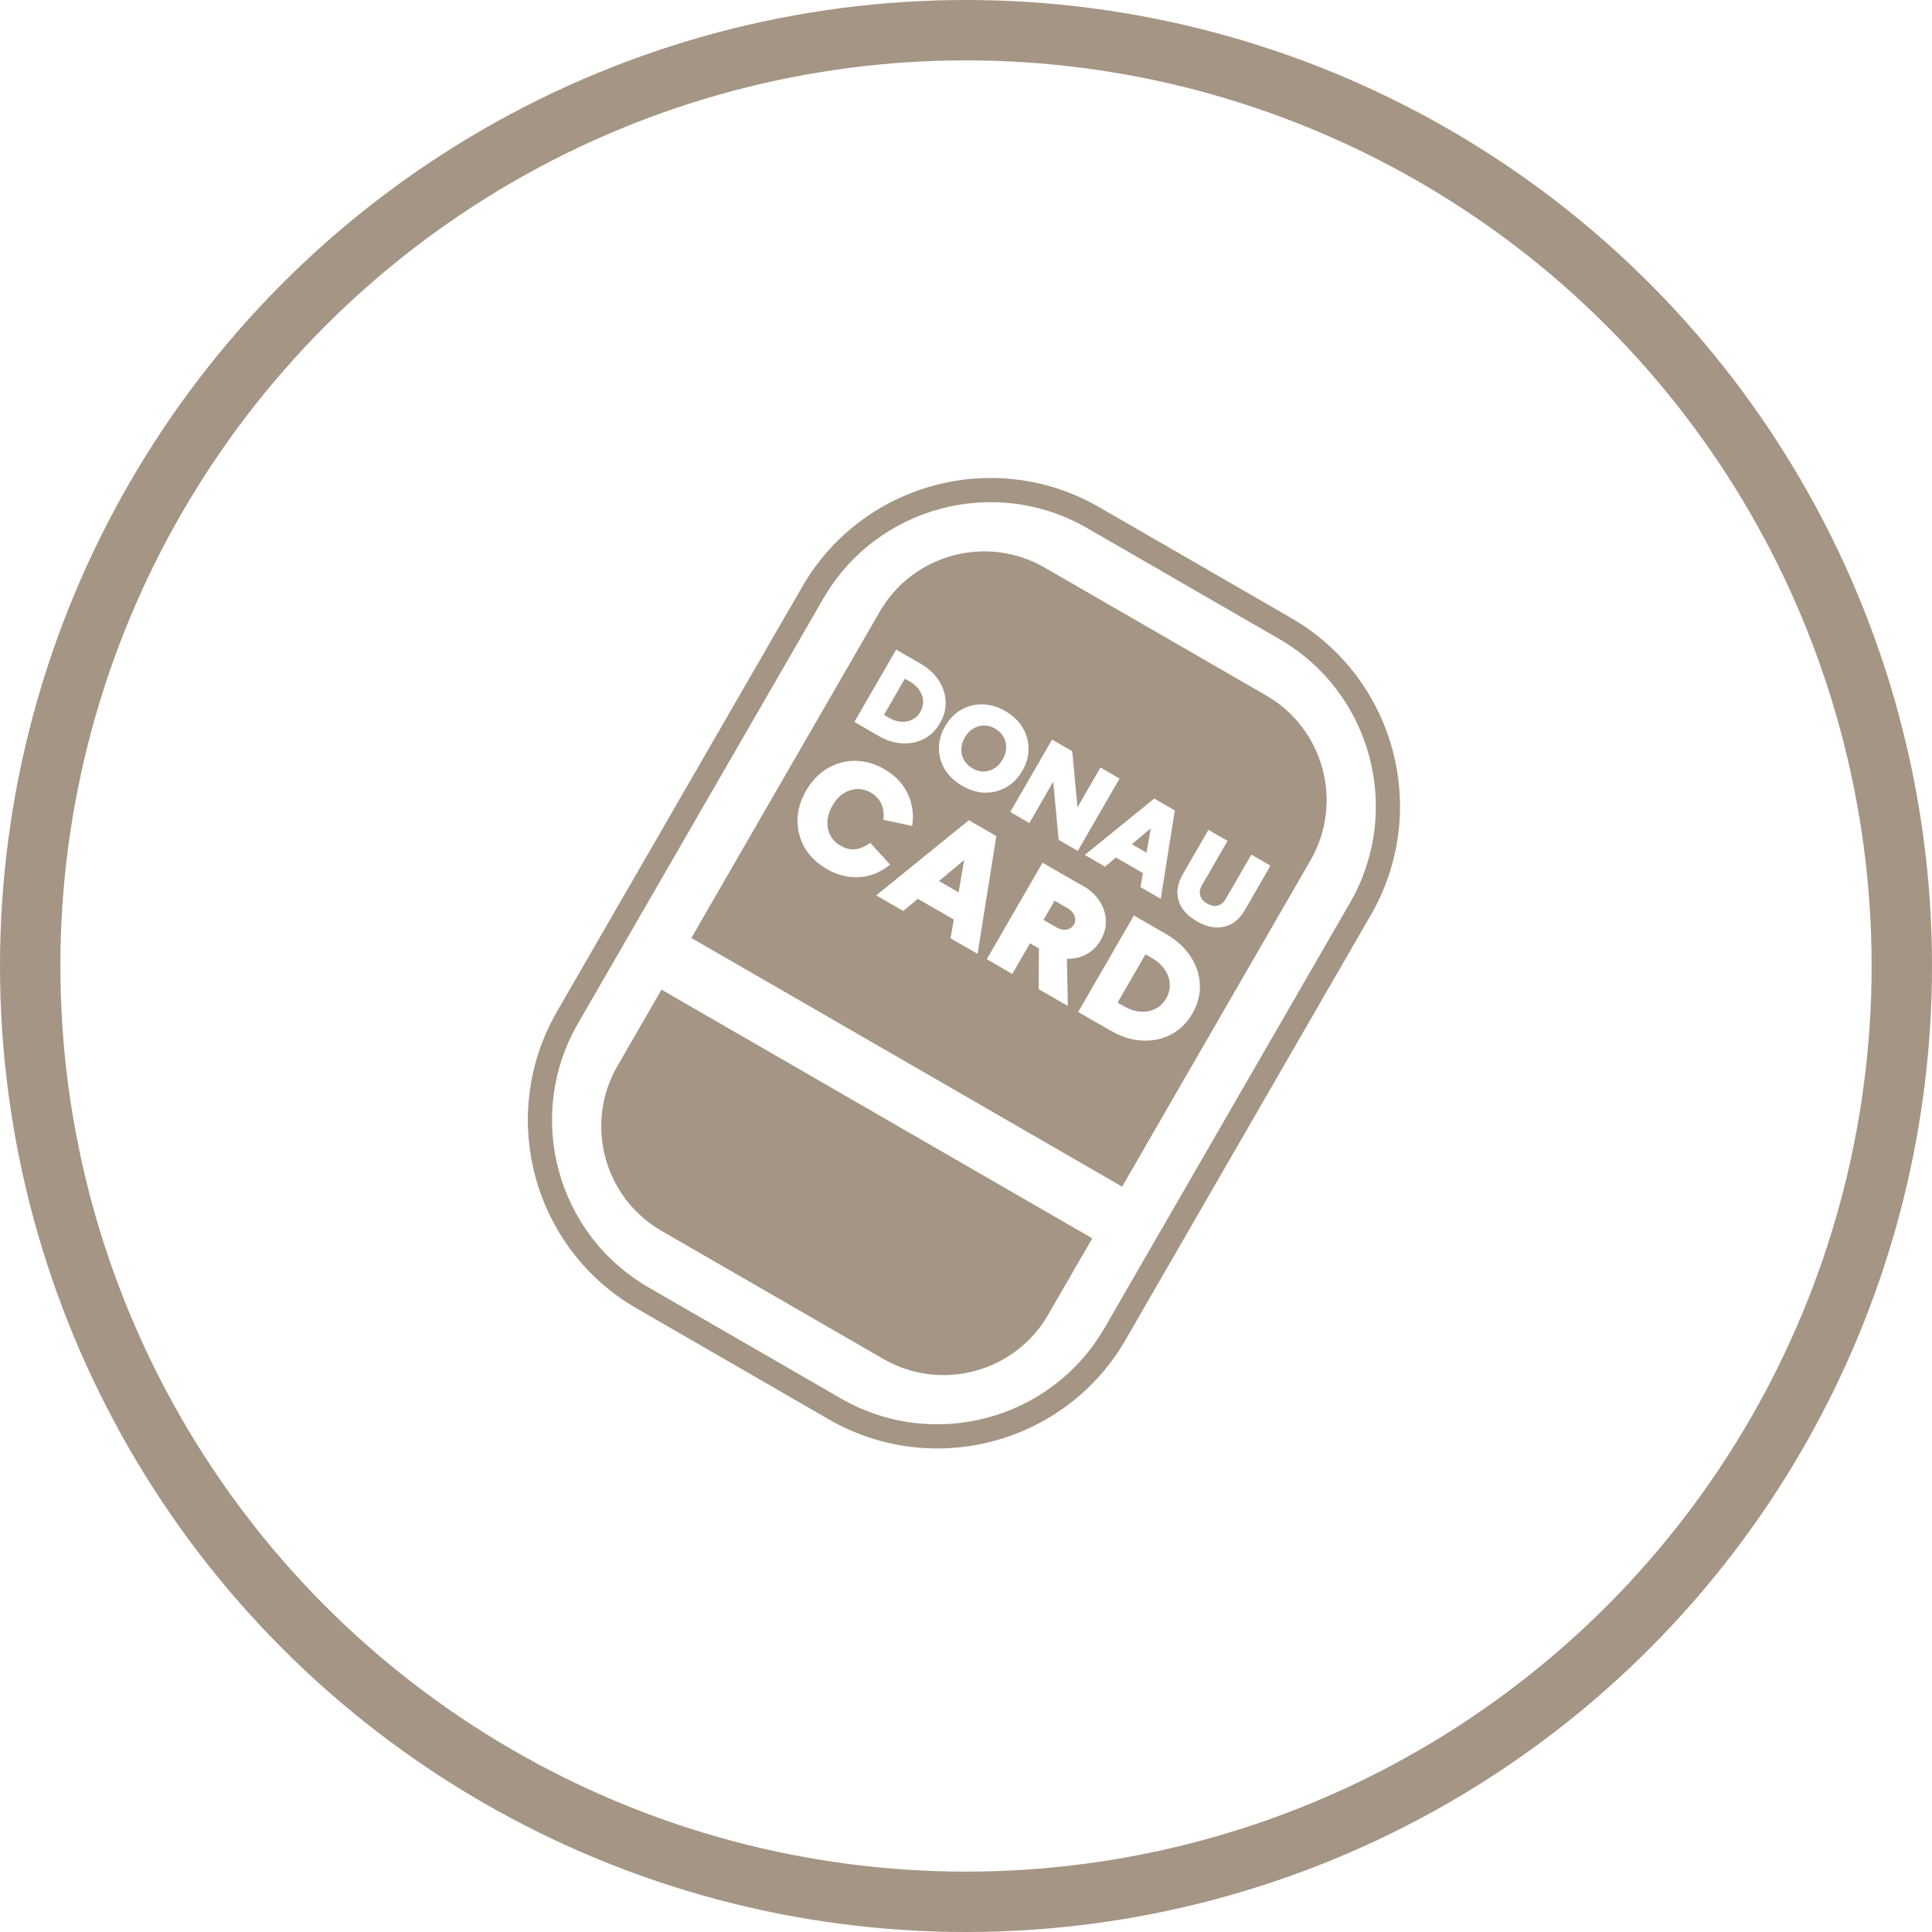
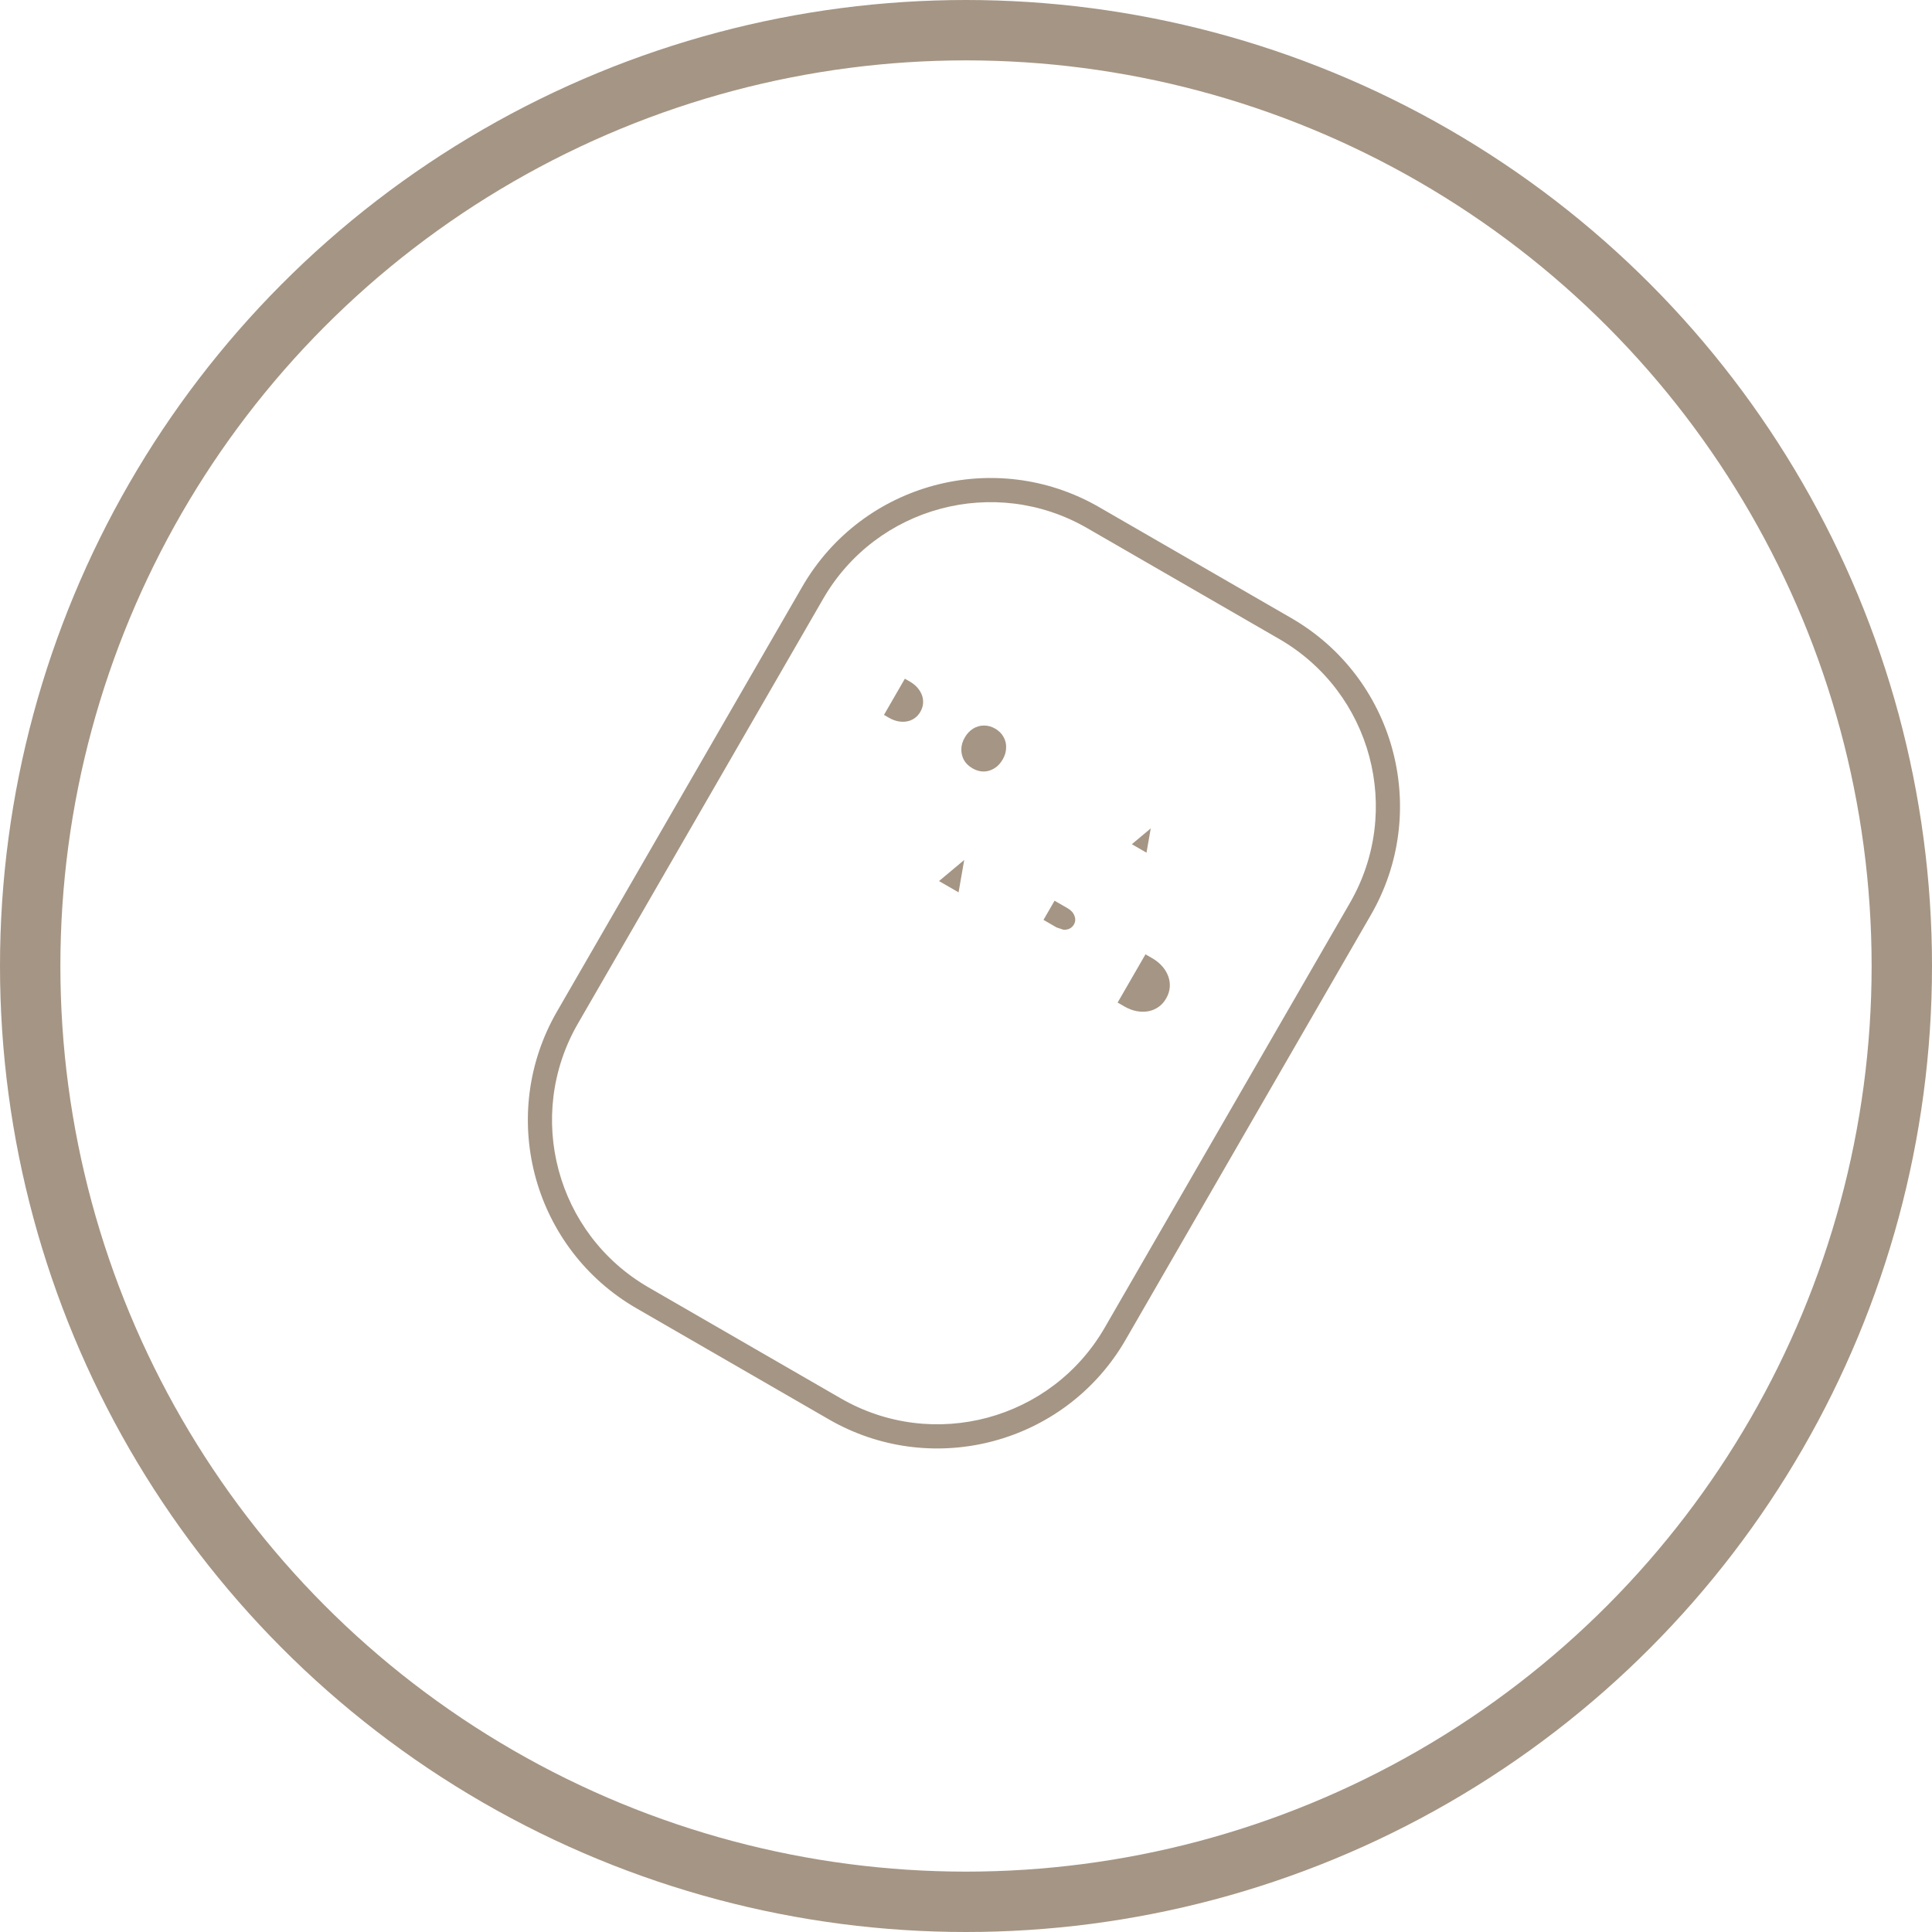
<svg xmlns="http://www.w3.org/2000/svg" width="160" height="160" viewBox="0 0 160 160" fill="none">
  <circle cx="80" cy="80" r="77.5" stroke="#A59584" stroke-width="5" />
  <path d="M69.631 115.808L68.631 117.54L52.718 108.353L53.718 106.621L69.631 115.808ZM91.487 109.952L111.796 74.775C116.214 67.123 113.592 57.337 105.94 52.919L90.027 43.732C82.374 39.314 72.589 41.936 68.171 49.589L47.862 84.765C43.443 92.418 46.065 102.203 53.718 106.621L52.718 108.353L52.319 108.116C44.019 103.039 41.237 92.24 46.13 83.765L66.439 48.589C71.409 39.979 82.418 37.029 91.027 42L106.94 51.187L107.339 51.425C115.639 56.501 118.421 67.301 113.528 75.775L93.219 110.952L92.982 111.352C87.986 119.52 77.447 122.344 69.036 117.768L68.631 117.54L69.631 115.808C77.283 120.227 87.069 117.605 91.487 109.952Z" fill="#A59584" />
-   <path d="M86.807 108.877C84.045 113.66 77.929 115.299 73.146 112.537L54.793 101.941C50.01 99.179 48.371 93.064 51.133 88.281L54.783 81.958L90.457 102.554L86.807 108.877Z" fill="#A59584" />
  <path d="M80.537 63.63C80.845 63.808 81.156 63.896 81.469 63.894C81.785 63.887 82.08 63.798 82.353 63.628C82.626 63.459 82.855 63.214 83.039 62.894C83.224 62.575 83.318 62.253 83.323 61.928C83.337 61.601 83.263 61.3 83.103 61.025C82.951 60.747 82.721 60.519 82.413 60.341C82.11 60.166 81.798 60.081 81.476 60.086C81.163 60.087 80.865 60.174 80.583 60.346C80.31 60.516 80.081 60.761 79.897 61.08C79.712 61.4 79.618 61.722 79.613 62.047C79.608 62.371 79.682 62.672 79.833 62.95C79.994 63.225 80.228 63.452 80.537 63.63Z" fill="#A59584" />
  <path d="M73.626 59.446C73.877 59.591 74.13 59.688 74.384 59.735C74.638 59.783 74.88 59.786 75.11 59.743C75.34 59.701 75.55 59.613 75.741 59.48C75.933 59.347 76.092 59.169 76.221 58.947C76.349 58.724 76.424 58.496 76.443 58.264C76.463 58.032 76.434 57.806 76.356 57.586C76.277 57.366 76.154 57.157 75.986 56.961C75.817 56.765 75.608 56.595 75.356 56.45L74.937 56.208L73.207 59.204L73.626 59.446Z" fill="#A59584" />
  <path d="M95.3 68.604L94.948 70.615L93.734 69.914L95.3 68.604Z" fill="#A59584" />
  <path d="M79.384 73.901L79.853 71.219L77.765 72.966L79.384 73.901Z" fill="#A59584" />
-   <path d="M87.502 76.807L86.418 76.181L87.334 74.594L88.419 75.22C88.708 75.387 88.896 75.597 88.983 75.851C89.082 76.101 89.066 76.34 88.934 76.568C88.846 76.72 88.725 76.833 88.571 76.907C88.417 76.98 88.248 77.009 88.064 76.994C87.88 76.979 87.693 76.917 87.502 76.807Z" fill="#A59584" />
+   <path d="M87.502 76.807L86.418 76.181L87.334 74.594L88.419 75.22C88.708 75.387 88.896 75.597 88.983 75.851C89.082 76.101 89.066 76.34 88.934 76.568C88.846 76.72 88.725 76.833 88.571 76.907C88.417 76.98 88.248 77.009 88.064 76.994Z" fill="#A59584" />
  <path d="M94.127 83.737C93.788 83.673 93.452 83.545 93.117 83.351L92.557 83.028L94.864 79.033L95.424 79.356C95.758 79.549 96.038 79.777 96.263 80.038C96.487 80.3 96.651 80.577 96.756 80.871C96.86 81.165 96.899 81.466 96.873 81.776C96.846 82.085 96.747 82.388 96.576 82.685C96.405 82.982 96.192 83.219 95.937 83.397C95.682 83.574 95.401 83.691 95.095 83.748C94.788 83.804 94.466 83.8 94.127 83.737Z" fill="#A59584" />
-   <path fill-rule="evenodd" clip-rule="evenodd" d="M86.511 47.003C81.728 44.242 75.612 45.88 72.851 50.663L57.255 77.677L92.929 98.273L108.525 71.26C111.286 66.477 109.648 60.361 104.865 57.599L86.511 47.003ZM79.696 65.085C79.069 64.723 78.588 64.27 78.254 63.728C77.93 63.183 77.764 62.6 77.757 61.979C77.753 61.353 77.924 60.74 78.27 60.141C78.62 59.536 79.065 59.081 79.606 58.777C80.15 58.468 80.737 58.32 81.368 58.334C82.003 58.343 82.631 58.526 83.253 58.886C83.881 59.248 84.357 59.702 84.682 60.247C85.01 60.786 85.175 61.369 85.179 61.995C85.186 62.616 85.015 63.229 84.666 63.834C84.32 64.433 83.875 64.888 83.33 65.197C82.795 65.505 82.21 65.654 81.576 65.646C80.945 65.632 80.319 65.445 79.696 65.085ZM74.218 53.795L70.758 59.788L72.761 60.945C73.418 61.324 74.071 61.53 74.722 61.563C75.378 61.599 75.979 61.474 76.525 61.188C77.07 60.902 77.511 60.468 77.847 59.886C78.187 59.298 78.343 58.699 78.314 58.089C78.289 57.473 78.097 56.89 77.737 56.34C77.383 55.793 76.878 55.33 76.221 54.951L74.218 53.795ZM87.223 64.741L87.674 69.555L89.258 70.469L92.718 64.476L91.134 63.561L89.232 66.857L88.797 62.212L87.127 61.248L83.667 67.241L85.246 68.164L87.223 64.741ZM94.45 73.467L94.653 72.305L92.418 71.015L91.514 71.771L89.835 70.802L95.59 66.134L97.294 67.118L96.128 74.436L94.45 73.467ZM97.907 75.211C98.177 75.626 98.578 75.987 99.109 76.293C99.651 76.606 100.169 76.776 100.664 76.803C101.164 76.833 101.62 76.728 102.034 76.487C102.45 76.24 102.803 75.865 103.093 75.363L105.214 71.69L103.63 70.776L101.509 74.449C101.394 74.648 101.255 74.796 101.093 74.893C100.936 74.993 100.762 75.037 100.571 75.026C100.38 75.014 100.181 74.949 99.976 74.831C99.77 74.712 99.615 74.573 99.509 74.413C99.409 74.256 99.361 74.083 99.363 73.895C99.366 73.706 99.425 73.511 99.54 73.312L101.661 69.639L100.077 68.724L97.956 72.397C97.666 72.9 97.516 73.391 97.504 73.872C97.502 74.35 97.636 74.796 97.907 75.211ZM68.464 71.964C67.665 71.503 67.058 70.919 66.644 70.213C66.241 69.504 66.043 68.74 66.049 67.922C66.059 67.095 66.297 66.279 66.763 65.472C67.228 64.666 67.814 64.055 68.52 63.641C69.231 63.219 69.991 63.009 70.802 63.01C71.625 63.008 72.436 63.238 73.235 63.699C73.852 64.055 74.346 64.483 74.718 64.981C75.089 65.48 75.344 66.023 75.482 66.61C75.62 67.197 75.639 67.796 75.539 68.409L73.161 67.888C73.2 67.575 73.188 67.279 73.126 67C73.068 66.713 72.954 66.454 72.783 66.223C72.619 65.997 72.397 65.803 72.115 65.64C71.742 65.425 71.356 65.329 70.957 65.352C70.562 65.368 70.187 65.491 69.831 65.721C69.482 65.956 69.182 66.291 68.932 66.725C68.686 67.151 68.55 67.58 68.524 68.011C68.502 68.435 68.581 68.826 68.761 69.183C68.952 69.537 69.238 69.824 69.618 70.043C69.915 70.215 70.199 70.312 70.469 70.337C70.751 70.357 71.021 70.32 71.279 70.226C71.548 70.128 71.813 69.986 72.072 69.801L73.712 71.6C73.239 71.997 72.712 72.286 72.13 72.468C71.553 72.642 70.952 72.69 70.326 72.614C69.701 72.537 69.08 72.32 68.464 71.964ZM78.991 76.155L78.72 77.703L80.957 78.995L82.512 69.238L80.24 67.926L72.567 74.151L74.804 75.442L76.01 74.434L78.991 76.155ZM83.834 80.656L85.298 78.122L86.04 78.55L86.015 81.915L88.435 83.312L88.357 79.397C88.932 79.418 89.459 79.302 89.937 79.05C90.445 78.785 90.853 78.386 91.16 77.853C91.468 77.321 91.607 76.772 91.578 76.207C91.556 75.647 91.382 75.115 91.054 74.611C90.726 74.107 90.259 73.685 89.653 73.346L88.151 72.494L86.336 71.446L81.722 79.437L83.834 80.656ZM96.577 77.358C97.452 77.864 98.126 78.481 98.598 79.21C99.077 79.943 99.334 80.721 99.367 81.541C99.405 82.355 99.198 83.153 98.745 83.937C98.297 84.713 97.709 85.292 96.981 85.674C96.254 86.055 95.452 86.222 94.577 86.173C93.71 86.129 92.838 85.854 91.963 85.349L89.292 83.807L93.906 75.816L96.577 77.358Z" fill="#A59584" />
</svg>